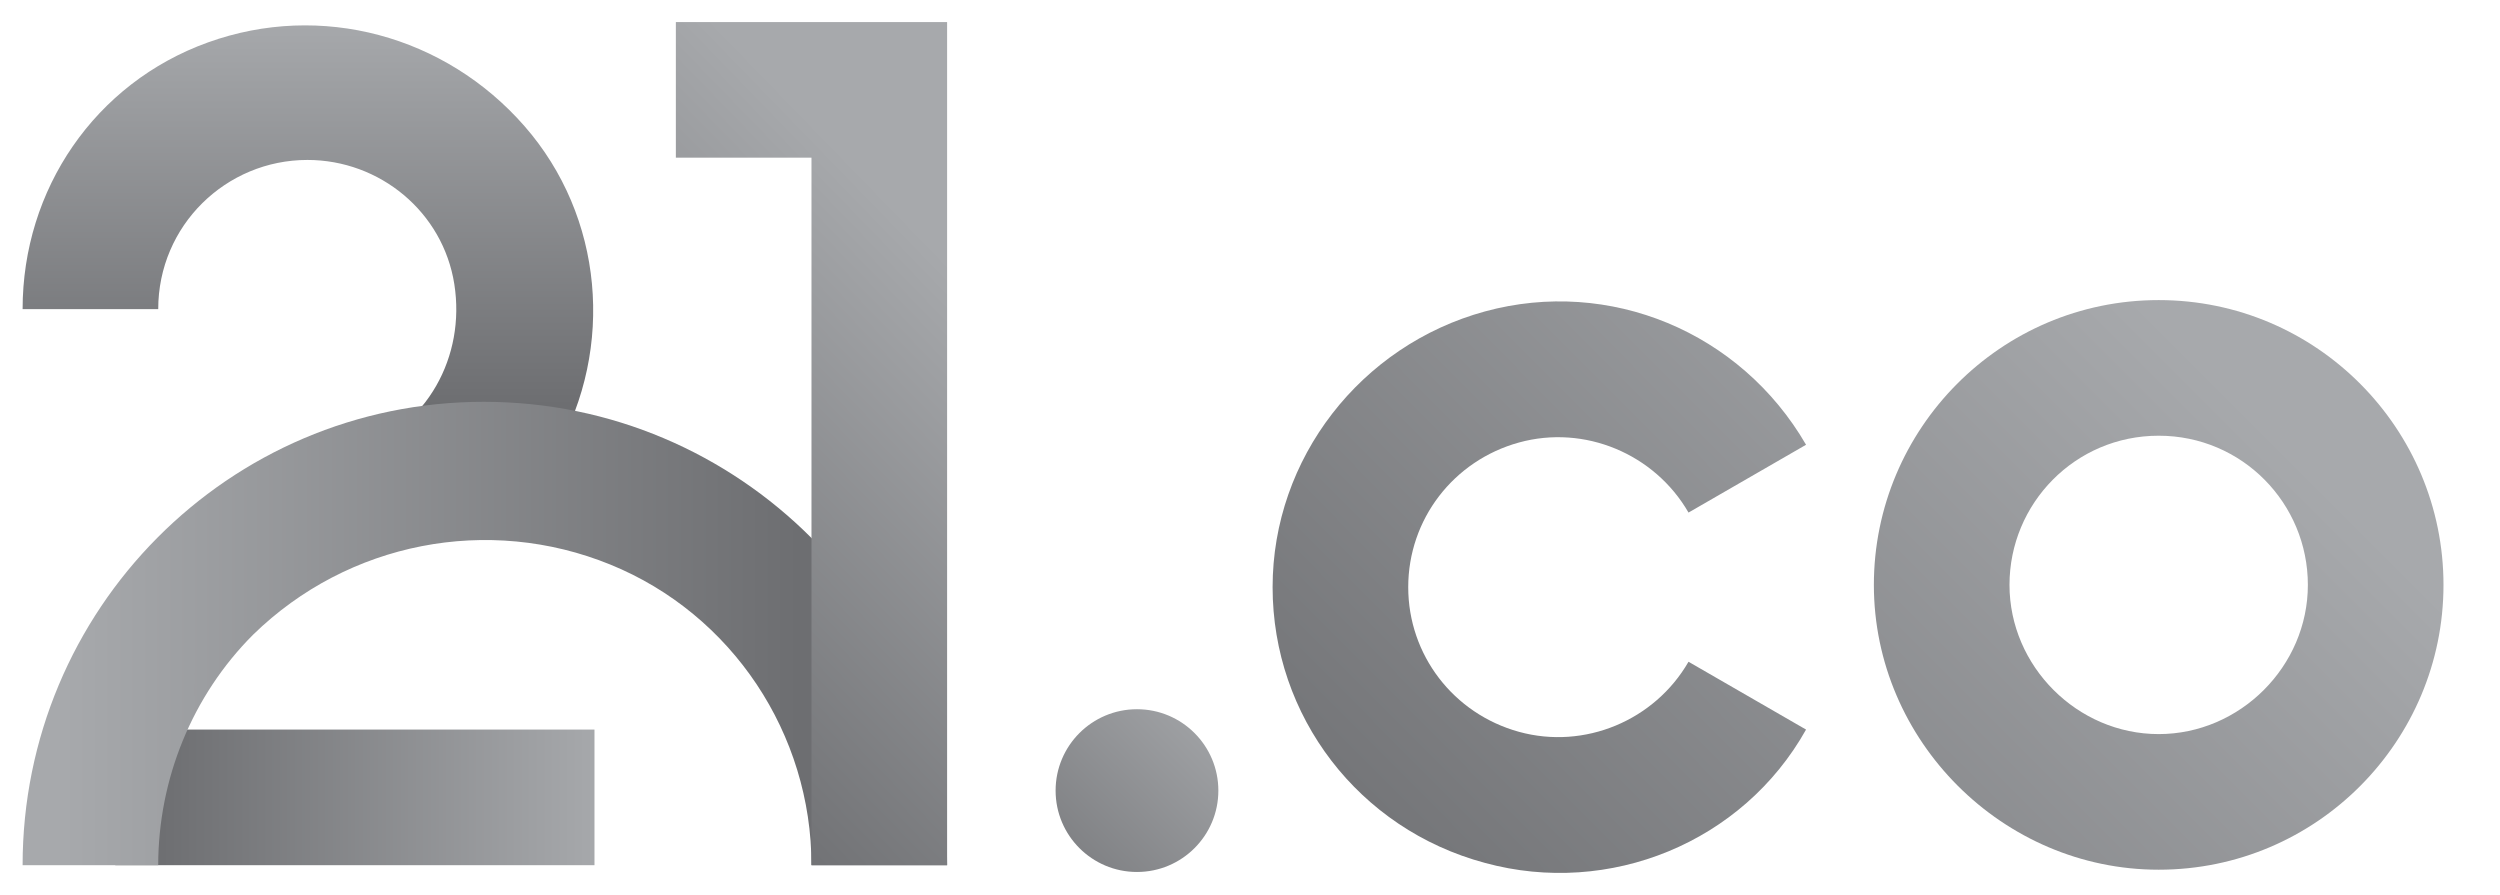
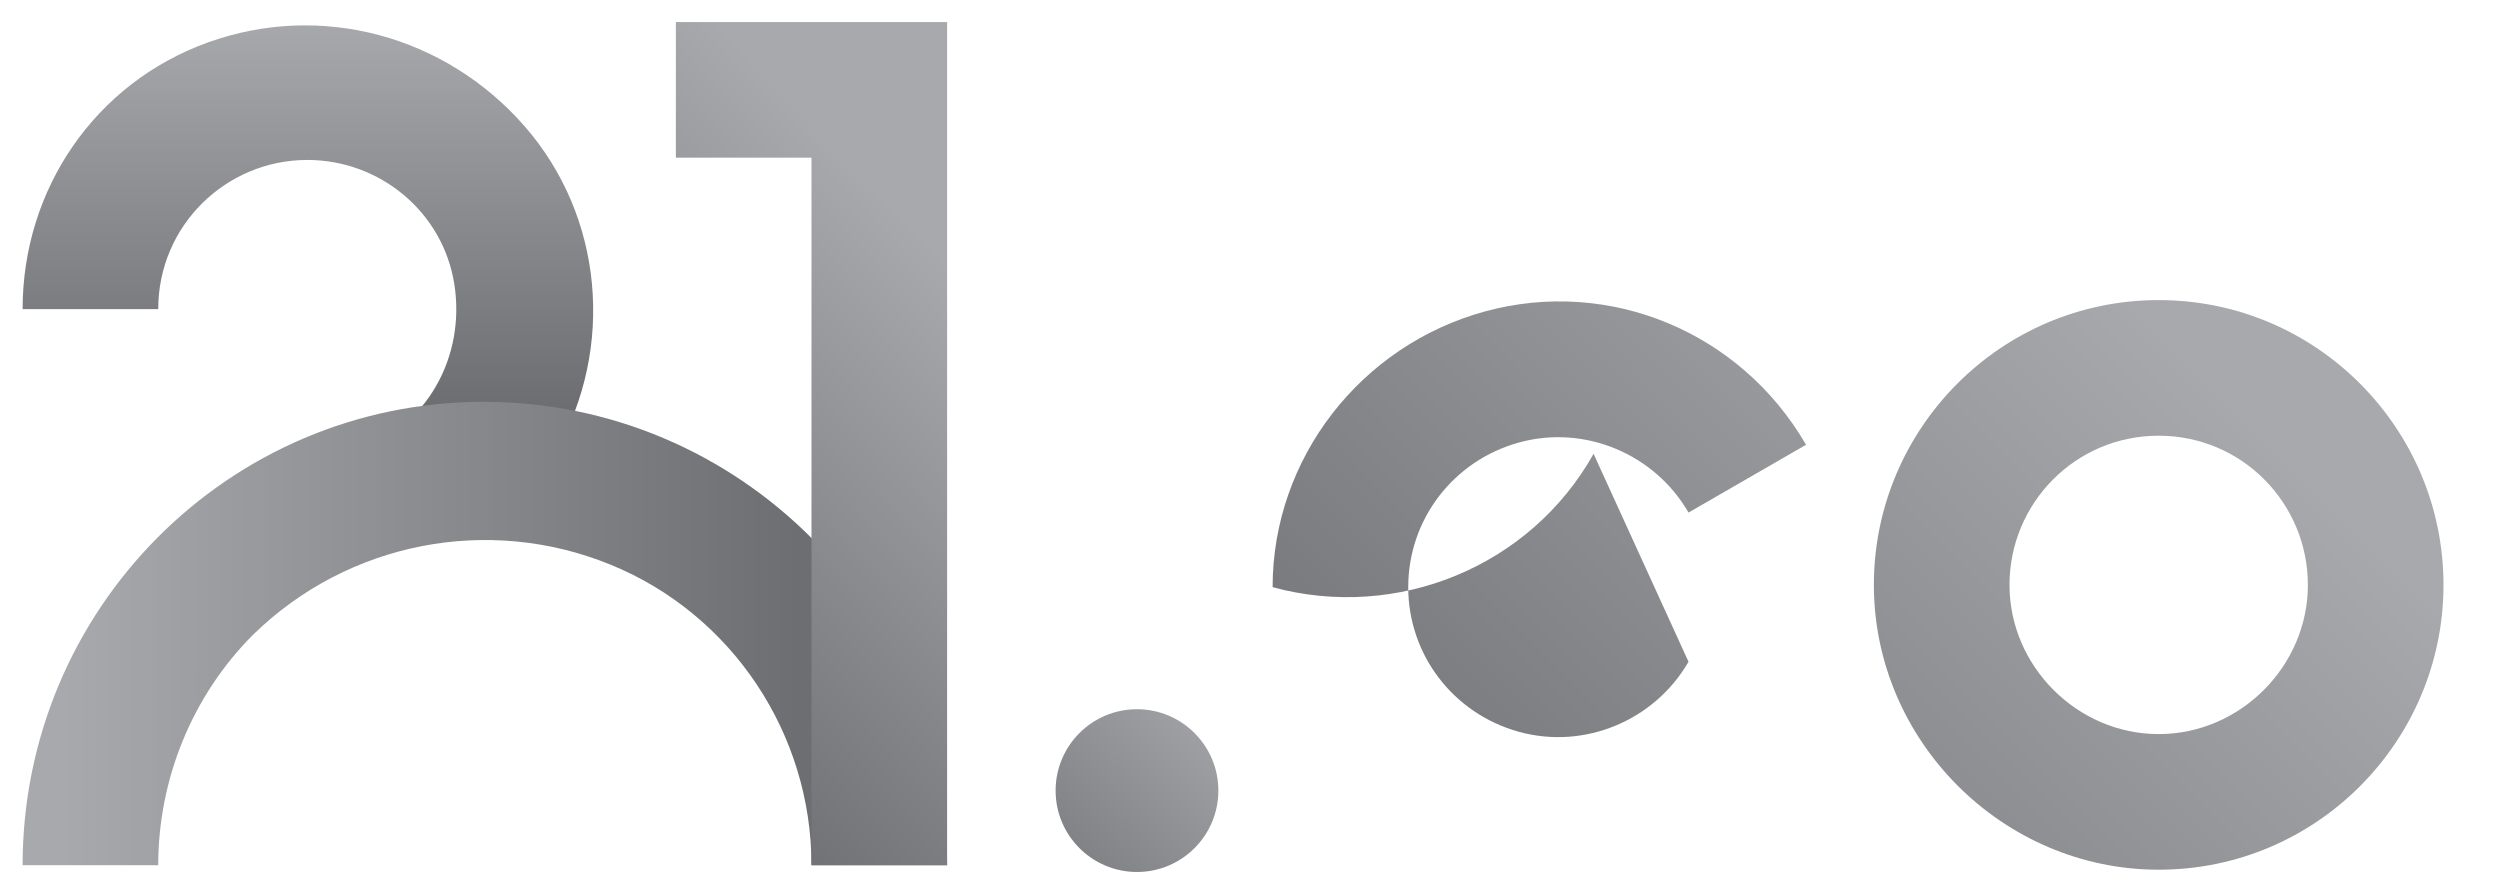
<svg xmlns="http://www.w3.org/2000/svg" version="1.1" id="Layer_2" x="0px" y="0px" viewBox="0 0 110.6 39.6" style="enable-background:new 0 0 110.6 39.6;" xml:space="preserve">
  <style type="text/css">
	.st0{fill:url(#SVGID_1_);}
	.st1{fill:url(#SVGID_00000093858728921497548800000018037612238986057858_);}
	.st2{fill:url(#SVGID_00000116948916705099590100000009157069184857335170_);}
	.st3{fill:url(#SVGID_00000116938841561857499470000006372146011680139160_);}
	.st4{fill:url(#SVGID_00000029764966563234356920000014238177299175565468_);}
	.st5{fill:url(#SVGID_00000168797494891134146420000002934818495823590800_);}
	.st6{fill:url(#SVGID_00000104665231189191609910000013777923292433470859_);}
</style>
  <g>
    <g transform="translate(0 -.024)">
      <linearGradient id="SVGID_1_" gradientUnits="userSpaceOnUse" x1="1.96" y1="40.124" x2="1.851" y2="40.124" gradientTransform="matrix(175.81 0 0 -50 -318.31 2041.557)">
        <stop offset="0" style="stop-color:#A7A9AC" />
        <stop offset="1" style="stop-color:#6D6E71" />
      </linearGradient>
-       <path class="st0" d="M5.1,32.3h21.2v6H5.1V32.3z" />
      <linearGradient id="SVGID_00000114031609059987669690000005270283544748714419_" gradientUnits="userSpaceOnUse" x1="1.742" y1="38.318" x2="1.742" y2="38.212" gradientTransform="matrix(210.141 0 0 -156.864 -352.5 6011.888)">
        <stop offset="0" style="stop-color:#A7A9AC" />
        <stop offset="1" style="stop-color:#6D6E71" />
      </linearGradient>
      <path style="fill:url(#SVGID_00000114031609059987669690000005270283544748714419_);" d="M13.6,7.1c3.2,0,6,2.3,6.5,5.5    s-1.2,6.3-4.3,7.4h8.8c2.6-4.6,2.1-10.4-1.4-14.4s-9-5.5-14-3.7S1,8.4,1,13.7h6C7,10,10,7.1,13.6,7.1z" />
      <linearGradient id="SVGID_00000145035966690661017760000014080967317506665631_" gradientUnits="userSpaceOnUse" x1="1.042" y1="39.081" x2="1.143" y2="39.081" gradientTransform="matrix(340 0 0 -170 -352.5 6671.917)">
        <stop offset="0" style="stop-color:#A7A9AC" />
        <stop offset="1" style="stop-color:#6D6E71" />
      </linearGradient>
      <path style="fill:url(#SVGID_00000145035966690661017760000014080967317506665631_);" d="M11.2,28.1C15.4,24,21.6,22.8,27,25    c5.4,2.2,8.9,7.5,8.9,13.3h6c0-11.3-9.2-20.5-20.5-20.5S1,27,1,38.3h6C7,34.5,8.5,30.8,11.2,28.1L11.2,28.1z" />
      <linearGradient id="SVGID_00000081635983935204377770000013373058508635914672_" gradientUnits="userSpaceOnUse" x1="1.497" y1="38.925" x2="1.465" y2="38.825" gradientTransform="matrix(100 0 0 -310 -112.5 12074.004)">
        <stop offset="0" style="stop-color:#A7A9AC" />
        <stop offset="1" style="stop-color:#6D6E71" />
      </linearGradient>
      <path style="fill:url(#SVGID_00000081635983935204377770000013373058508635914672_);" d="M29.9,1v6h6v31.3h6V1H29.9z" />
      <linearGradient id="SVGID_00000075120174909992489790000010530967026650000035_" gradientUnits="userSpaceOnUse" x1="0.452" y1="39.98" x2="0.279" y2="39.806" gradientTransform="matrix(60 0 0 -60 27.41 2429.54)">
        <stop offset="0" style="stop-color:#A7A9AC" />
        <stop offset="1" style="stop-color:#6D6E71" />
      </linearGradient>
      <circle style="fill:url(#SVGID_00000075120174909992489790000010530967026650000035_);" cx="50.3" cy="35" r="3.6" />
      <linearGradient id="SVGID_00000159449737660553436540000012995033204481172651_" gradientUnits="userSpaceOnUse" x1="-0.111" y1="39.099" x2="-0.26" y2="38.94" gradientTransform="matrix(196.039 0 0 -210.139 107.521 8222.924)">
        <stop offset="0" style="stop-color:#A7A9AC" />
        <stop offset="1" style="stop-color:#6D6E71" />
      </linearGradient>
-       <path style="fill:url(#SVGID_00000159449737660553436540000012995033204481172651_);" d="M74.7,29.3c-1.5,2.6-4.6,3.9-7.5,3.1    c-2.9-0.8-4.9-3.4-4.9-6.4s2-5.6,4.9-6.4c2.9-0.8,6,0.5,7.5,3.1l5.2-3c-2.9-5-8.7-7.4-14.2-5.9s-9.4,6.5-9.4,12.2    s3.8,10.7,9.4,12.2c5.5,1.5,11.4-0.9,14.2-5.9L74.7,29.3L74.7,29.3z" />
+       <path style="fill:url(#SVGID_00000159449737660553436540000012995033204481172651_);" d="M74.7,29.3c-1.5,2.6-4.6,3.9-7.5,3.1    c-2.9-0.8-4.9-3.4-4.9-6.4s2-5.6,4.9-6.4c2.9-0.8,6,0.5,7.5,3.1l5.2-3c-2.9-5-8.7-7.4-14.2-5.9s-9.4,6.5-9.4,12.2    c5.5,1.5,11.4-0.9,14.2-5.9L74.7,29.3L74.7,29.3z" />
      <linearGradient id="SVGID_00000130646239595856497940000000642439223469612705_" gradientUnits="userSpaceOnUse" x1="-1.076" y1="39.036" x2="-1.235" y2="38.877" gradientTransform="matrix(210.12 0 0 -210.12 327.56 8222.12)">
        <stop offset="0" style="stop-color:#A7A9AC" />
        <stop offset="1" style="stop-color:#6D6E71" />
      </linearGradient>
      <path style="fill:url(#SVGID_00000130646239595856497940000000642439223469612705_);" d="M95.5,19.3c3.7,0,6.6,3,6.6,6.6    s-3,6.6-6.6,6.6s-6.6-3-6.6-6.6C88.9,22.3,91.8,19.3,95.5,19.3 M95.5,13.3c-7,0-12.6,5.7-12.6,12.6s5.7,12.6,12.6,12.6    c7,0,12.6-5.7,12.6-12.6S102.5,13.3,95.5,13.3z" />
    </g>
  </g>
</svg>